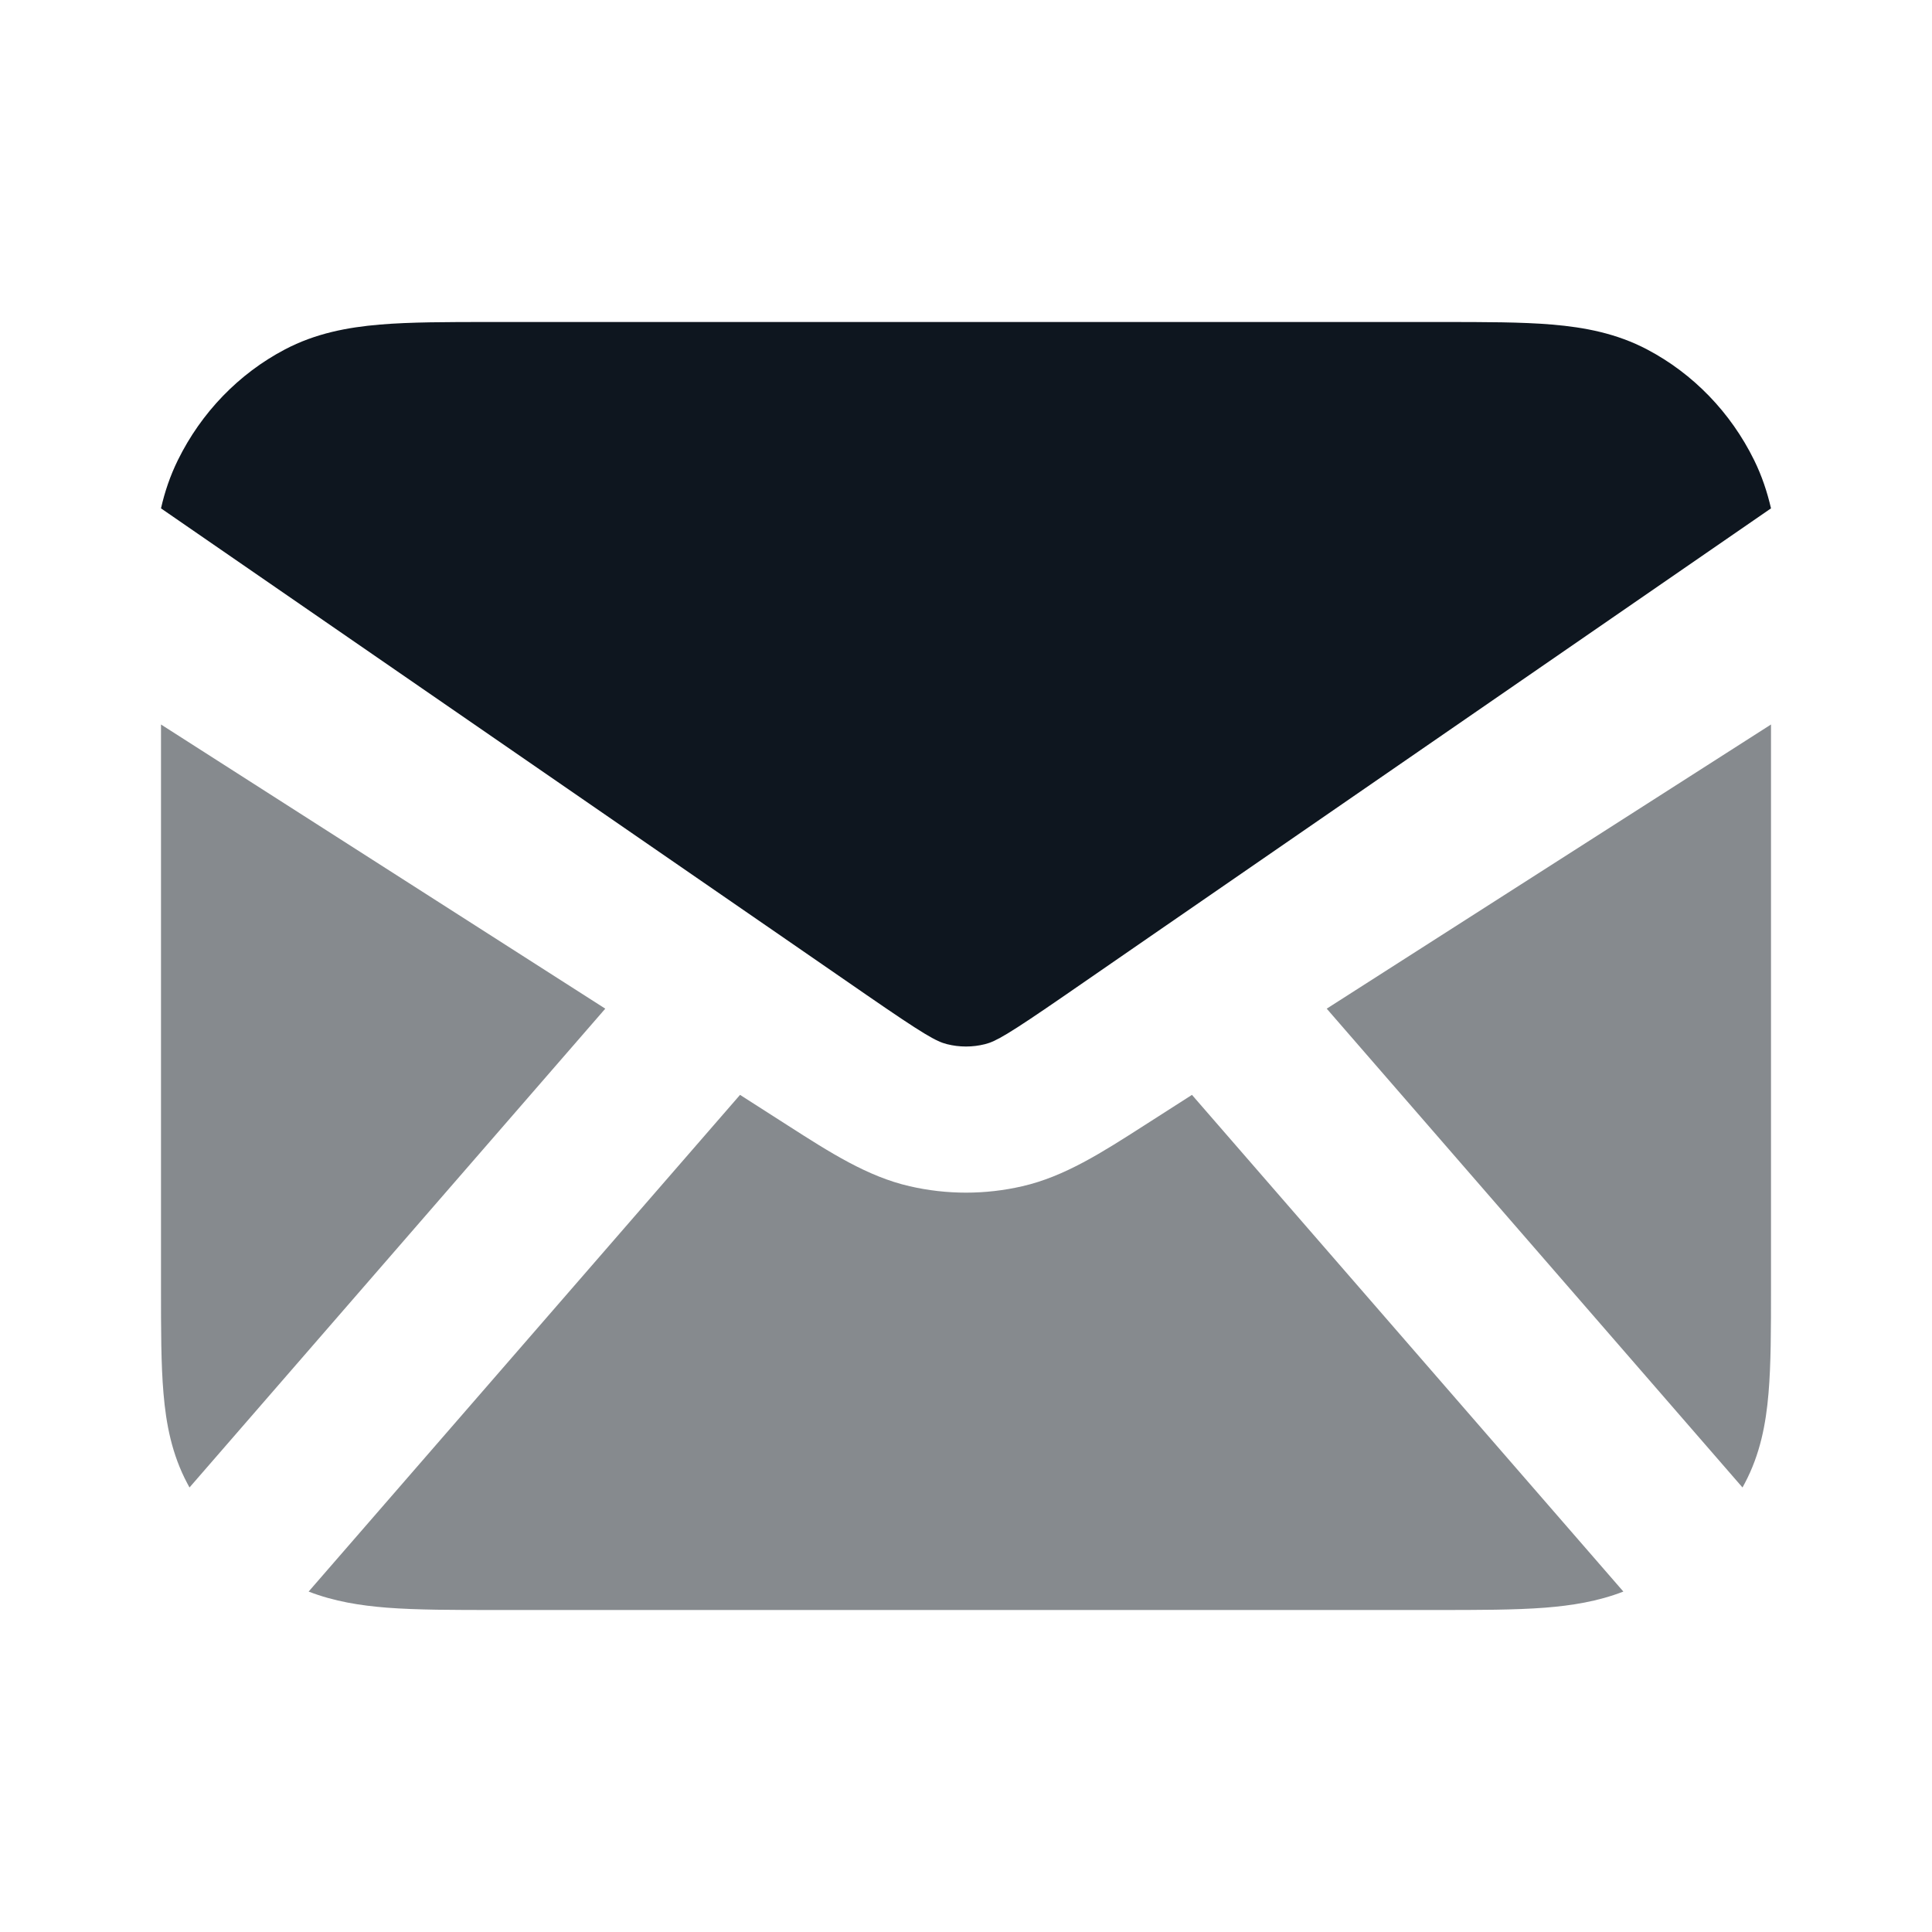
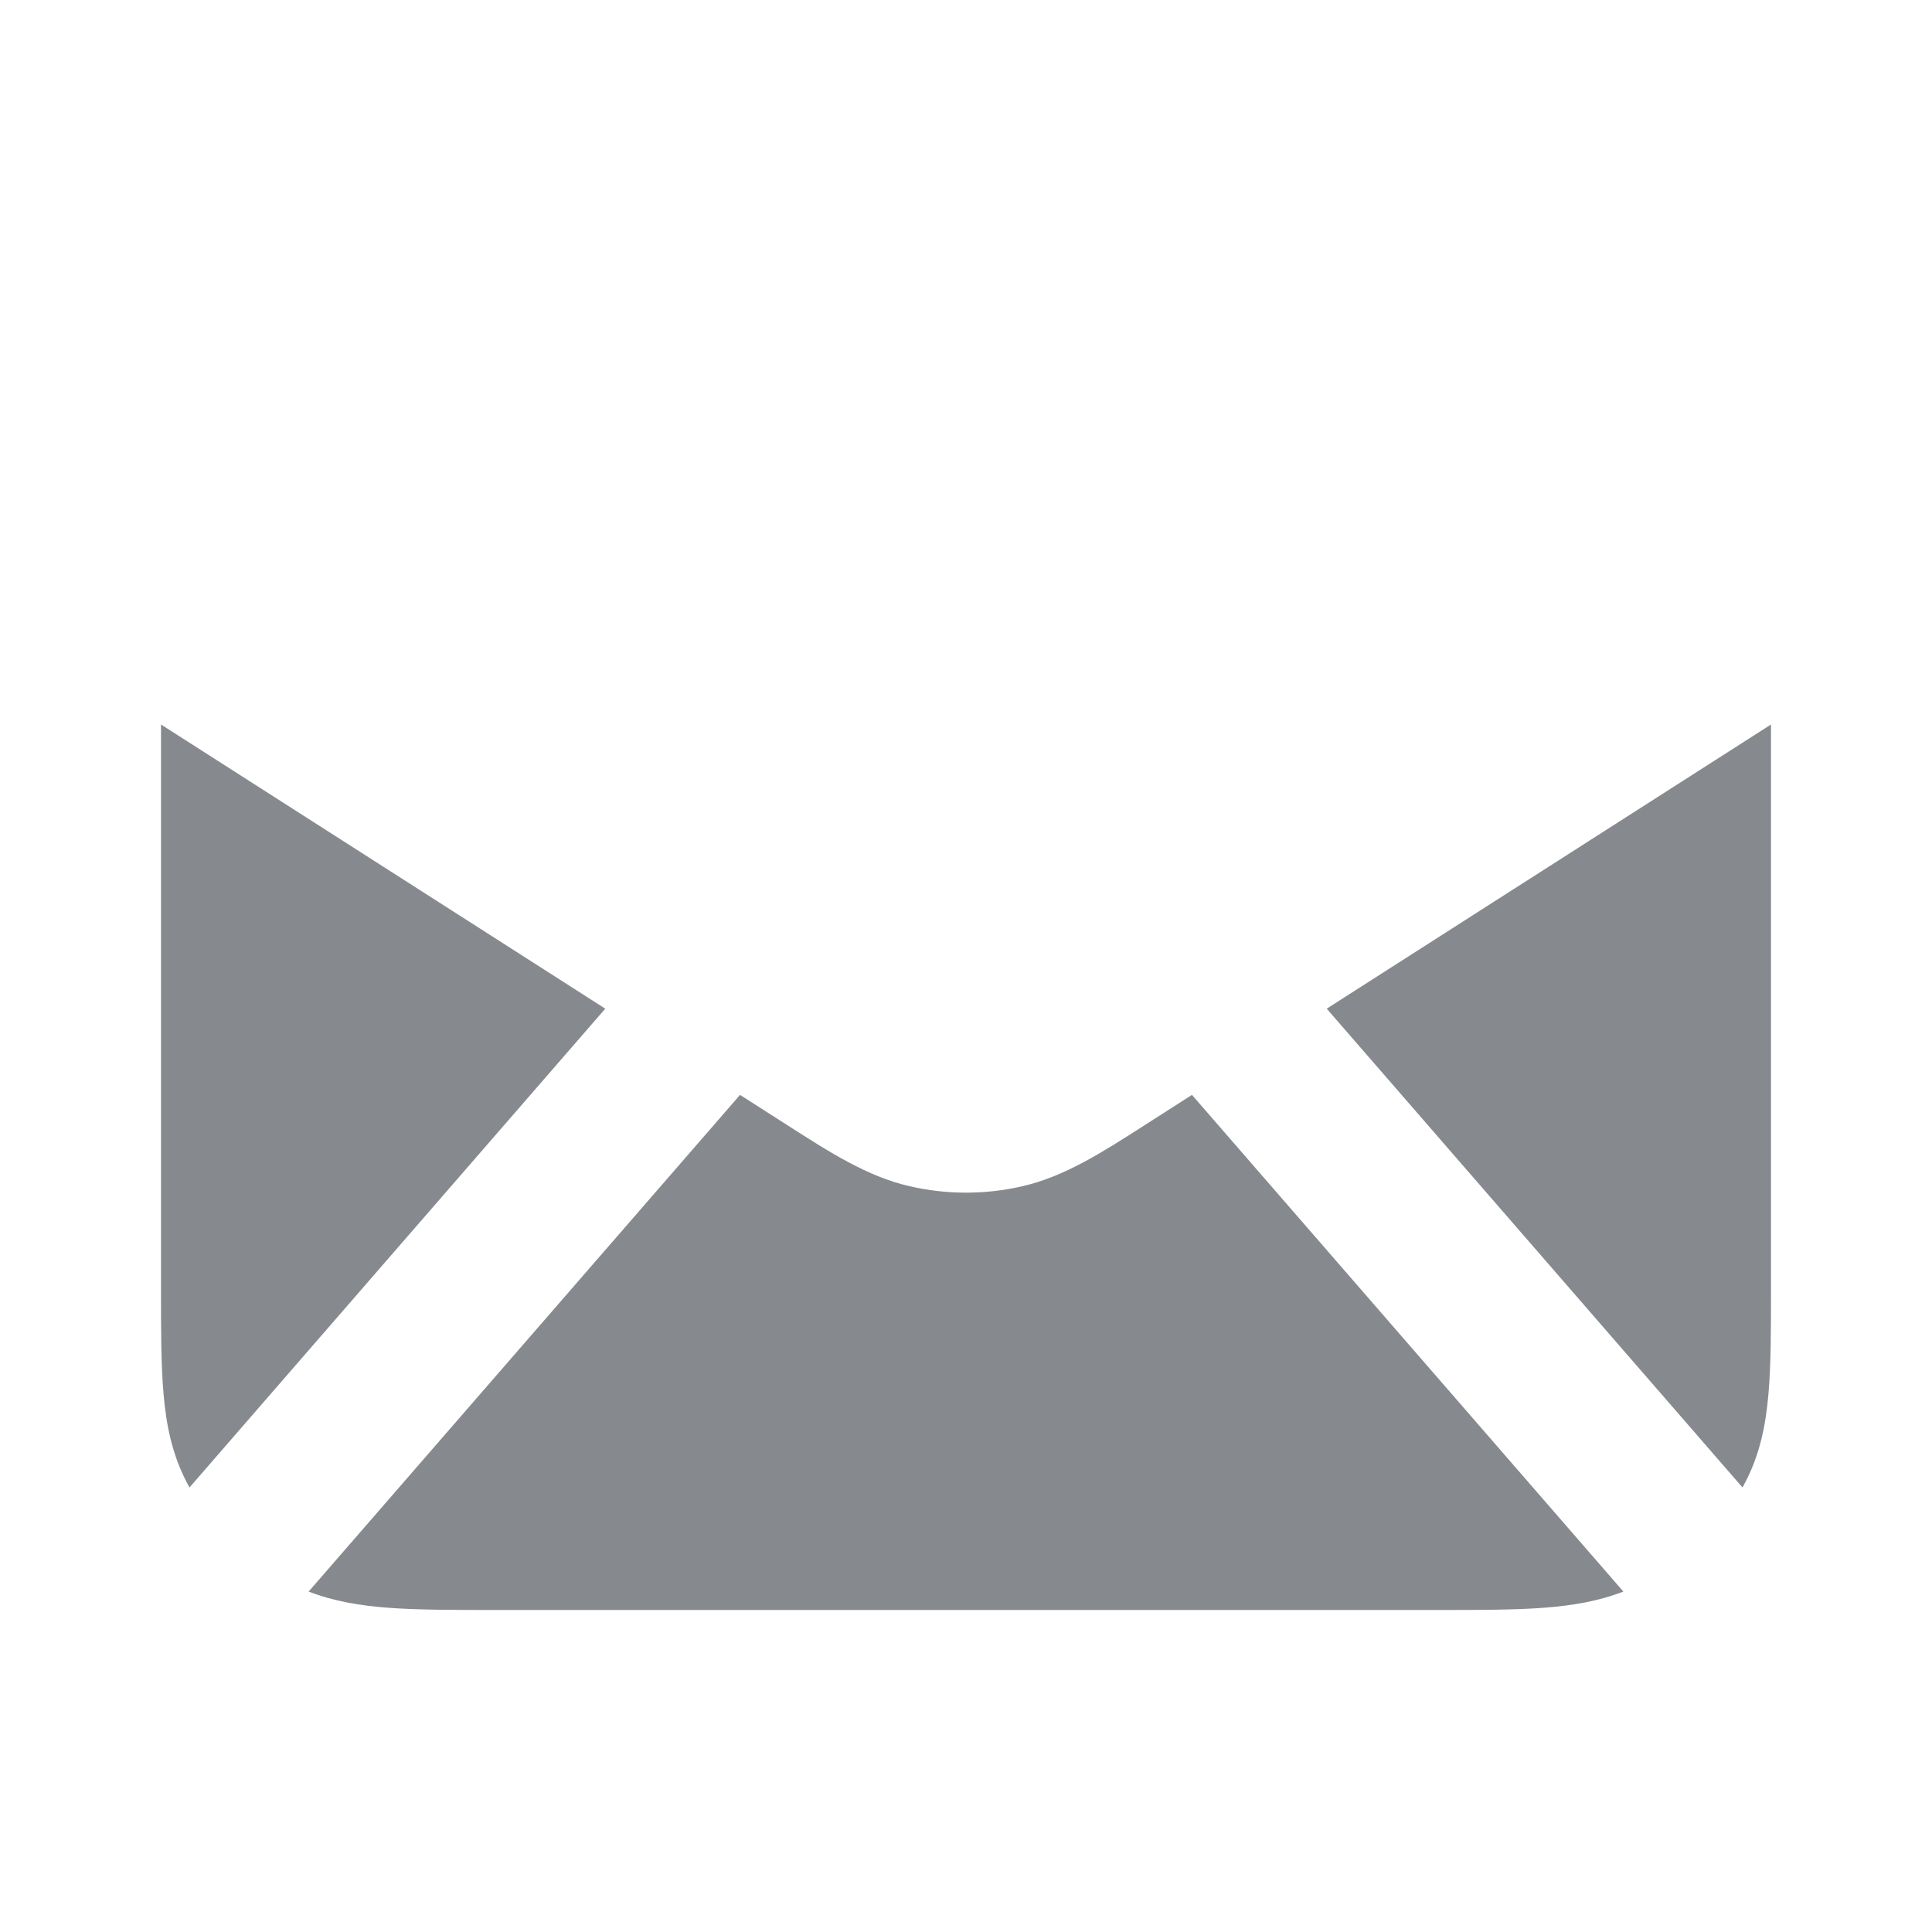
<svg xmlns="http://www.w3.org/2000/svg" width="24" height="24" viewBox="0 0 24 24" fill="none">
  <path opacity="0.5" fill-rule="evenodd" clip-rule="evenodd" d="M2 9V16.007C2 16.513 2 16.949 2.031 17.309C2.063 17.688 2.134 18.065 2.327 18.428C2.336 18.445 2.345 18.461 2.354 18.478L7.519 12.53L2 9ZM3.834 19.771C4.151 19.894 4.477 19.945 4.805 19.971C5.18 20 5.634 20 6.161 20H17.838C18.366 20 18.82 20 19.195 19.971C19.523 19.945 19.849 19.894 20.166 19.771L14.807 13.601L14.218 13.978C13.689 14.317 13.224 14.616 12.699 14.736C12.24 14.842 11.761 14.842 11.301 14.736C10.776 14.616 10.311 14.317 9.782 13.978L9.193 13.601L3.834 19.771ZM21.646 18.478C21.655 18.461 21.664 18.445 21.673 18.428C21.866 18.065 21.937 17.688 21.969 17.309C22 16.949 22 16.513 22 16.007V9L16.481 12.53L21.646 18.478Z" fill="#0E161F" />
-   <path fill-rule="evenodd" clip-rule="evenodd" d="M6.091 4H17.909C18.443 4 18.903 4 19.282 4.032C19.682 4.066 20.08 4.14 20.463 4.342C21.034 4.643 21.499 5.124 21.79 5.715C21.887 5.912 21.953 6.112 22 6.315L14.487 11.496C14.479 11.501 14.472 11.506 14.465 11.511L13.235 12.36C12.52 12.853 12.369 12.938 12.236 12.971C12.081 13.01 11.919 13.01 11.764 12.971C11.631 12.938 11.48 12.853 10.765 12.36L9.535 11.511C9.528 11.506 9.521 11.501 9.513 11.496L2 6.315C2.046 6.112 2.113 5.912 2.21 5.715C2.501 5.124 2.966 4.643 3.537 4.342C3.92 4.14 4.318 4.066 4.718 4.032C5.097 4 5.557 4 6.091 4Z" fill="#0E161F" />
</svg>